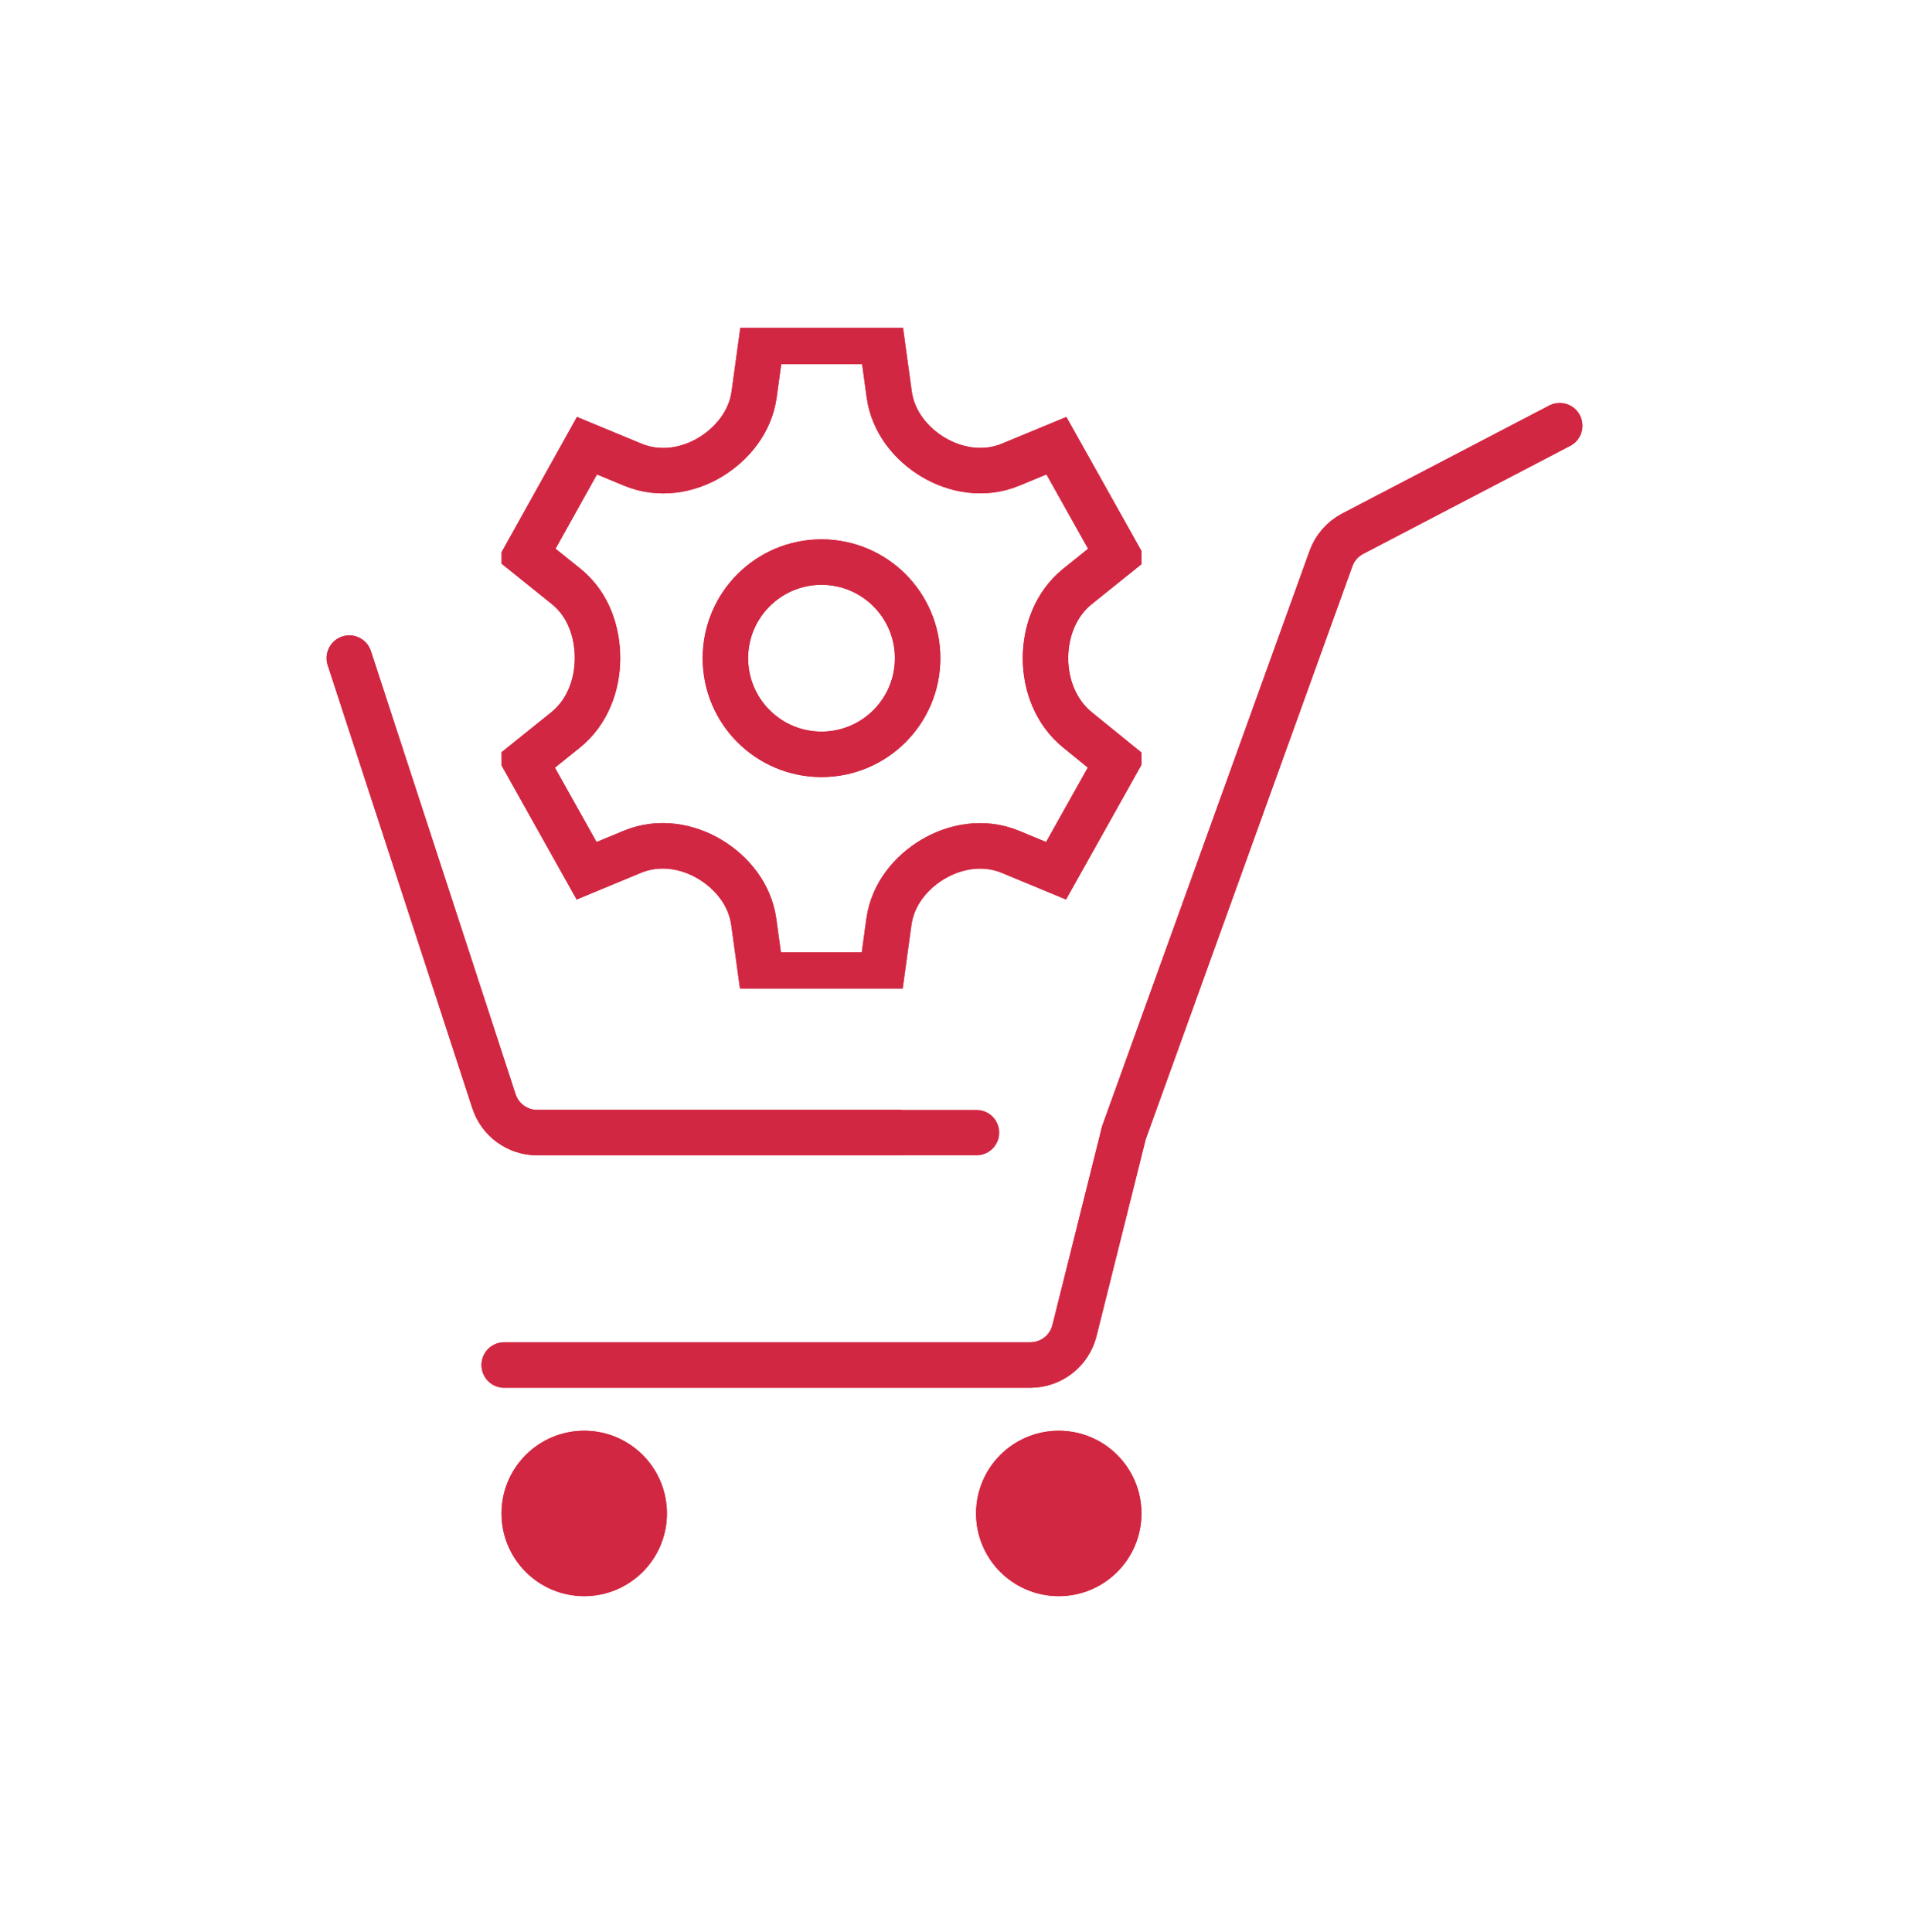
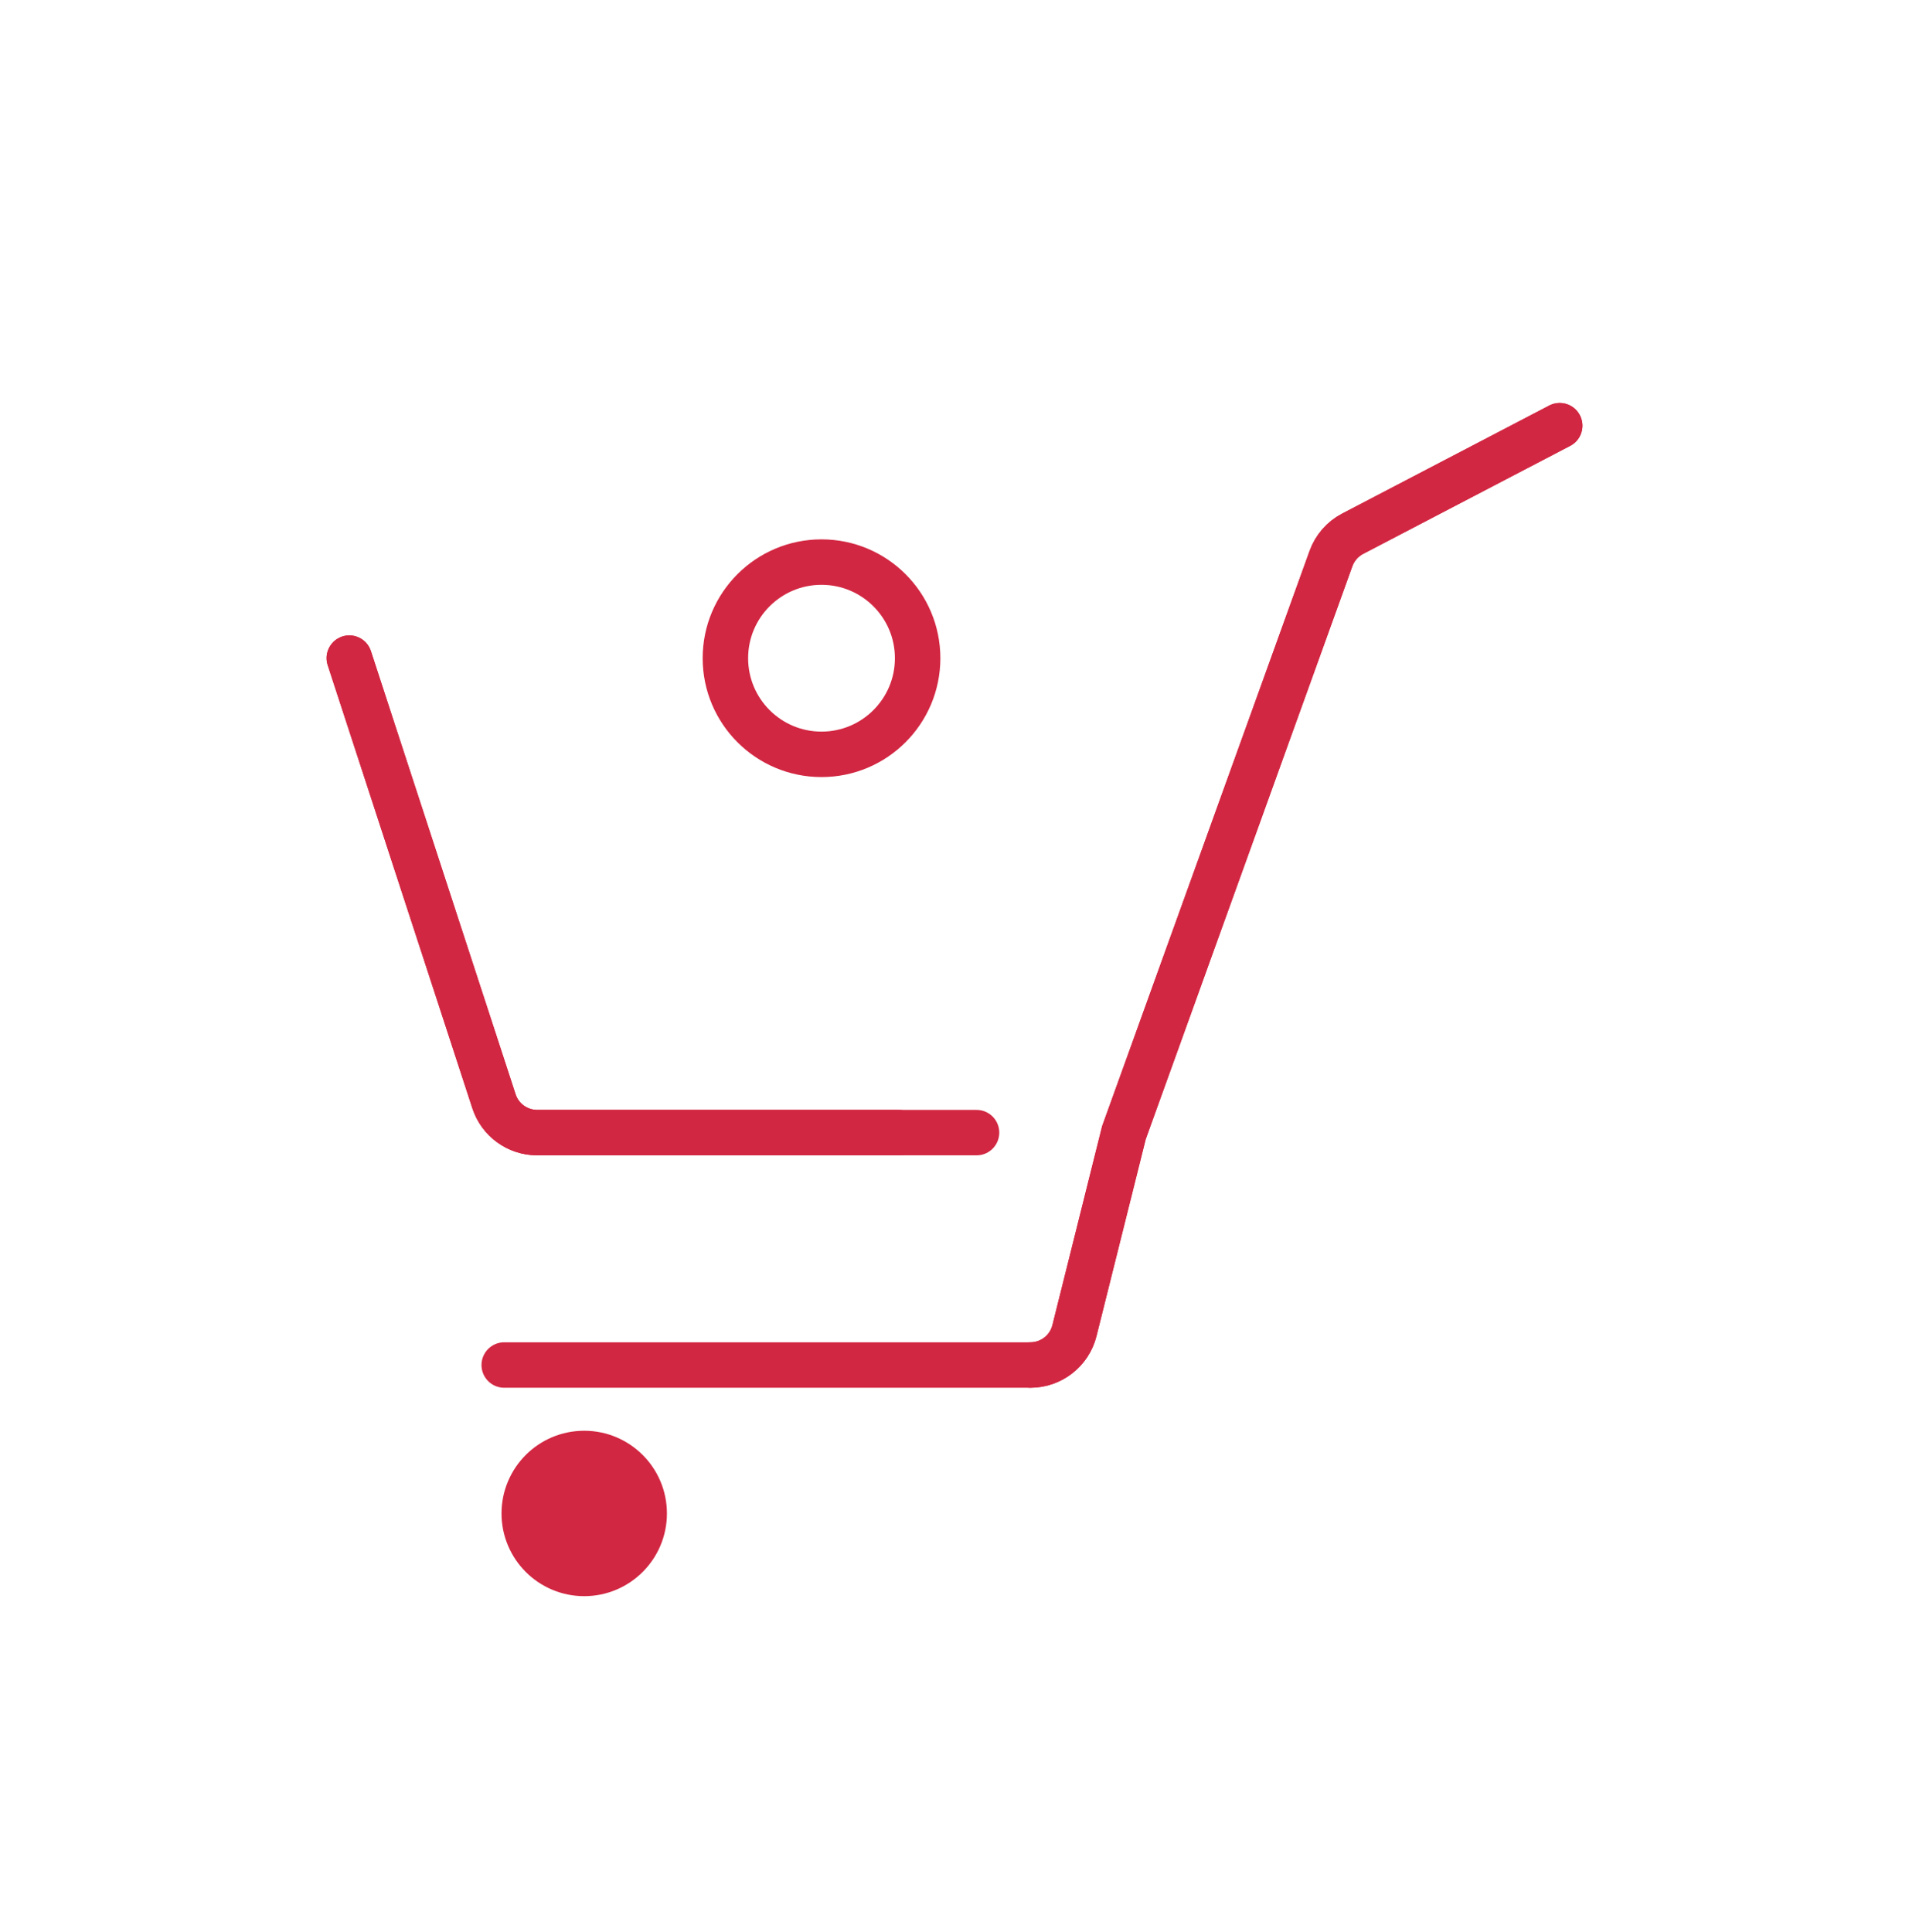
<svg xmlns="http://www.w3.org/2000/svg" width="84" height="85" viewBox="0 0 84 85" fill="none">
  <g filter="url(#filter0_f_694_1843)">
    <circle cx="25.707" cy="66.592" r="2.639" fill="#D22742" stroke="#D22742" stroke-width="2" />
-     <circle cx="46.588" cy="66.592" r="2.639" fill="#D22742" stroke="#D22742" stroke-width="2" />
    <g clip-path="url(#clip0_694_1843)">
-       <path d="M44.471 20.444L46.484 19.61L49.165 24.395L47.417 25.799C46.416 26.603 46.004 27.832 46.004 28.962C46.004 30.105 46.432 31.321 47.423 32.125L49.15 33.527L46.469 38.314L44.463 37.482C43.279 36.991 42.013 37.233 41.037 37.817C40.101 38.377 39.282 39.331 39.113 40.565L38.792 42.903H33.489L33.169 40.573C32.999 39.335 32.184 38.38 31.246 37.815C30.27 37.227 29.004 36.99 27.825 37.479L25.812 38.314L23.131 33.528L24.879 32.124C25.88 31.32 26.292 30.091 26.292 28.962C26.292 27.856 25.924 26.615 24.907 25.798L23.161 24.395L25.828 19.61L27.843 20.445C29.016 20.932 30.275 20.707 31.254 20.115C32.19 19.549 33.014 18.588 33.184 17.348L33.504 15.02H38.807L39.127 17.35C39.297 18.588 40.112 19.543 41.05 20.108C42.026 20.696 43.292 20.933 44.471 20.444Z" stroke="#D22742" stroke-width="2" />
      <path d="M40.378 28.961C40.378 31.297 38.484 33.191 36.148 33.191C33.812 33.191 31.919 31.297 31.919 28.961C31.919 26.625 33.812 24.732 36.148 24.732C38.484 24.732 40.378 26.625 40.378 28.961Z" stroke="#D22742" stroke-width="2" />
    </g>
    <path d="M15.37 28.957L21.736 48.456C22.005 49.279 22.772 49.835 23.638 49.835H39.548M68.63 18.731L59.522 23.483C59.077 23.715 58.736 24.106 58.566 24.578L49.456 49.835L47.279 58.546C47.056 59.437 46.256 60.061 45.339 60.061H22.187" stroke="#D22742" stroke-width="2" stroke-linecap="round" />
  </g>
-   <circle cx="25.707" cy="66.592" r="2.639" fill="#D22742" stroke="#D22742" stroke-width="2" />
-   <circle cx="46.588" cy="66.592" r="2.639" fill="#D22742" stroke="#D22742" stroke-width="2" />
  <g clip-path="url(#clip1_694_1843)">
    <path d="M44.47 20.444L46.484 19.61L49.165 24.395L47.417 25.799C46.416 26.603 46.004 27.832 46.004 28.962C46.004 30.105 46.431 31.321 47.422 32.125L49.15 33.527L46.469 38.314L44.463 37.482C43.279 36.991 42.013 37.233 41.036 37.817C40.101 38.377 39.282 39.331 39.113 40.565L38.792 42.903H33.489L33.169 40.573C32.999 39.335 32.183 38.38 31.245 37.815C30.27 37.227 29.004 36.99 27.825 37.479L25.812 38.314L23.131 33.528L24.879 32.124C25.879 31.32 26.291 30.091 26.291 28.962C26.291 27.856 25.924 26.615 24.907 25.798L23.16 24.395L25.827 19.61L27.843 20.445C29.016 20.932 30.274 20.707 31.254 20.115C32.189 19.549 33.014 18.588 33.184 17.348L33.504 15.02H38.807L39.127 17.35C39.297 18.588 40.112 19.543 41.05 20.108C42.026 20.696 43.291 20.933 44.47 20.444Z" stroke="#D22742" stroke-width="2" />
    <path d="M40.377 28.961C40.377 31.297 38.484 33.191 36.148 33.191C33.812 33.191 31.919 31.297 31.919 28.961C31.919 26.625 33.812 24.732 36.148 24.732C38.484 24.732 40.377 26.625 40.377 28.961Z" stroke="#D22742" stroke-width="2" />
  </g>
-   <path d="M15.37 28.957L21.736 48.456C22.005 49.279 22.772 49.835 23.637 49.835H42.97M68.63 18.731L59.522 23.483C59.077 23.715 58.736 24.106 58.565 24.578L49.456 49.835L47.278 58.546C47.056 59.437 46.256 60.061 45.338 60.061H22.186" stroke="#D22742" stroke-width="2" stroke-linecap="round" />
+   <path d="M15.37 28.957L21.736 48.456C22.005 49.279 22.772 49.835 23.637 49.835H42.97M68.63 18.731L59.522 23.483C59.077 23.715 58.736 24.106 58.565 24.578L49.456 49.835L47.278 58.546C47.056 59.437 46.256 60.061 45.338 60.061" stroke="#D22742" stroke-width="2" stroke-linecap="round" />
  <defs>
    <filter id="filter0_f_694_1843" x="12.37" y="12.428" width="59.261" height="59.803" filterUnits="userSpaceOnUse" color-interpolation-filters="sRGB">
      <feFlood flood-opacity="0" result="BackgroundImageFix" />
      <feBlend mode="normal" in="SourceGraphic" in2="BackgroundImageFix" result="shape" />
      <feGaussianBlur stdDeviation="1" result="effect1_foregroundBlur_694_1843" />
    </filter>
    <clipPath id="clip0_694_1843">
      <rect width="28.159" height="29.067" fill="white" transform="translate(22.069 14.428)" />
    </clipPath>
    <clipPath id="clip1_694_1843">
-       <rect width="28.159" height="29.067" fill="white" transform="translate(22.068 14.428)" />
-     </clipPath>
+       </clipPath>
  </defs>
</svg>